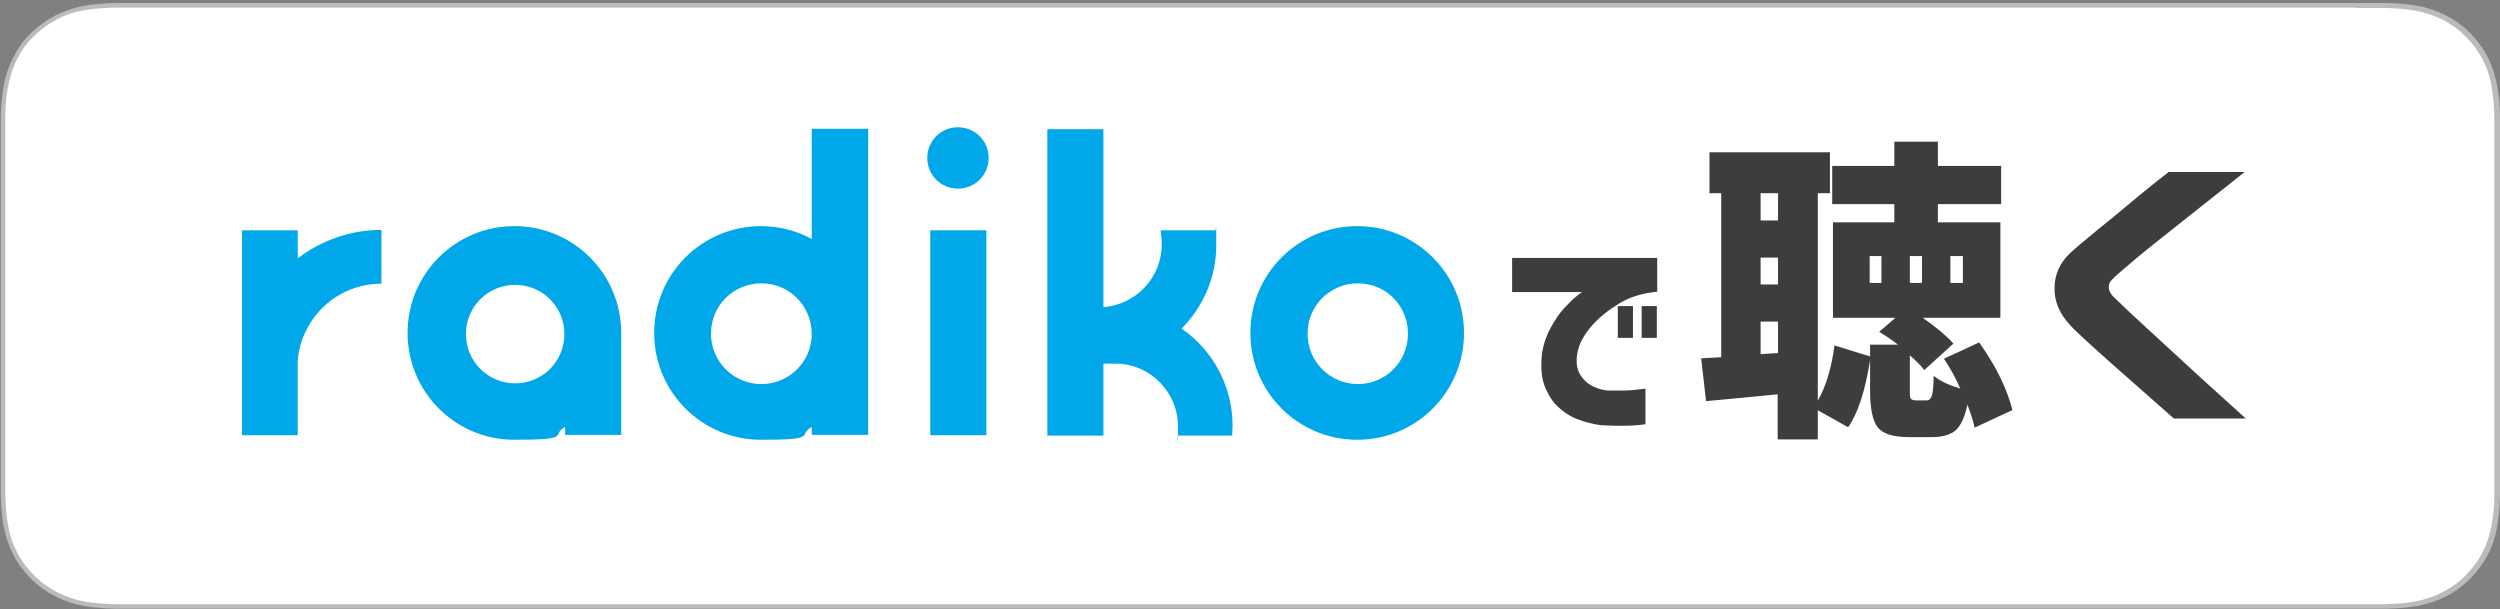
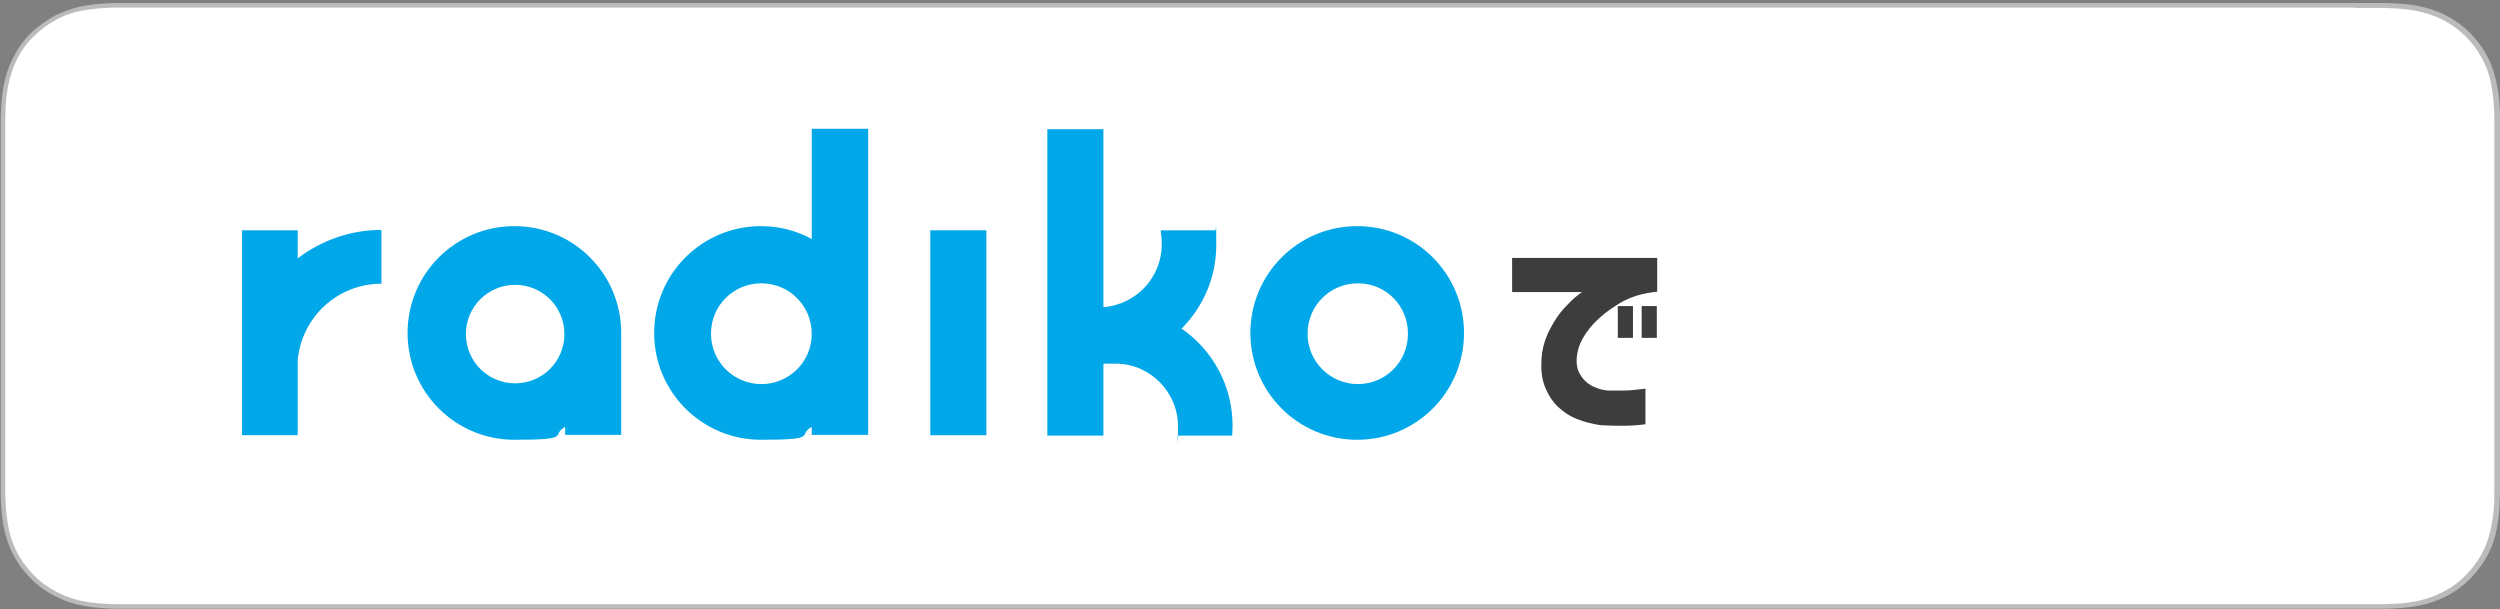
<svg xmlns="http://www.w3.org/2000/svg" version="1.1" viewBox="0 0 660 160.8">
  <rect x="0" y="0" width="660" height="160.8" fill="#808080" stroke="none" />
  <defs>
    <style>
      .cls-1 {
        fill: #00a7e9;
      }

      .cls-2 {
        fill: #fff;
      }

      .cls-2, .cls-3, .cls-4 {
        fill-rule: evenodd;
      }

      .cls-5 {
        isolation: isolate;
      }

      .cls-6 {
        display: none;
      }

      .cls-7 {
        fill: #bcbbbb;
        stroke: #bcbbbb;
        stroke-linecap: round;
        stroke-linejoin: round;
      }

      .cls-4 {
        fill: #1ed760;
      }

      .cls-8 {
        fill: #3d3d3d;
      }
    </style>
  </defs>
  <g>
    <g id="_レイヤー_1" data-name="レイヤー_1">
      <g>
        <g id="_レイヤー_1-2" data-name="_レイヤー_1" class="cls-6">
          <g id="spotify-podcast-badge-wht-grn-660x160">
            <g id="Group-2-Copy-3">
              <path id="Combined-Shape" class="cls-4" d="M357.4,75.5c2.1,1.2,4.8.6,6-1.5s.6-4.8-1.5-6c-17.3-10.4-44.8-11.3-61.3-6.3-2.3.7-3.6,3.2-2.9,5.5.7,2.3,3.1,3.6,5.5,2.9,14.3-4.5,39.1-3.6,54.2,5.4h0ZM356.9,88.8c1.1-1.7.5-4-1.2-5-14.4-8.9-35.5-11.4-52.5-6.2-1.9.6-3,2.6-2.4,4.6.6,1.9,2.6,3,4.5,2.4,14.9-4.5,34-2.3,46.6,5.5,1.7,1,3.9.4,5-1.3ZM351.2,101.6c.8-1.4.4-3.2-1-4-12.3-7.6-27.6-9.3-45.4-5.2-1.6.4-2.6,1.9-2.2,3.5s1.9,2.6,3.5,2.2c16.3-3.7,30.1-2.2,41.1,4.5,1.3.8,3.1.4,4-1ZM329.7,33.8c25.8,0,46.7,21,46.7,47s-20.9,47-46.7,47-46.7-21-46.7-47,20.9-47,46.7-47ZM410.2,77.2c9.8,2.4,13.8,6.1,13.8,12.9s-6.1,13.1-15.5,13.1-12.8-2.4-17.8-6.9c-.2-.2-.2-.5-.1-.7l4.4-5.3c.1,0,.2-.2.4-.2h.4c4.3,3.7,8.1,5.3,12.9,5.3s6.9-1.8,6.9-4.8-1.3-4.2-9-6c-9.1-2.2-14.3-5.1-14.3-13.1s6.1-12.8,14.8-12.8,11,1.8,15.5,5.4c.2.2.3.5.1.7l-3.9,5.6c-.1,0-.2.2-.3.2h-.4c-3.8-2.8-7.4-4.2-11-4.2s-6.3,1.8-6.3,4.5c-.1,3,1.3,4.4,9.4,6.3ZM452.1,86.2c0-5.6-3.6-9.7-8.5-9.7s-8.7,4.2-8.7,9.7,3.7,9.7,8.7,9.7,8.5-4,8.5-9.7ZM445.3,69.2c7.6,0,15.2,5.9,15.2,17s-7.7,17-15.2,17-7.4-1.5-10.2-4.6v13c0,.3-.2.5-.5.5h-7.2c-.3,0-.5-.2-.5-.5v-41.2c0-.3.2-.5.5-.5h7.2c.3,0,.5.2.5.5v3.7c2.7-3.3,6.1-4.9,10.2-4.9ZM480.1,96c5.2,0,9-4,9-9.6s-3.9-9.7-9.1-9.7-9,4-9,9.6,3.9,9.7,9.1,9.7ZM480.1,69.2c9.7,0,17.3,7.5,17.3,17s-7.7,17.1-17.4,17.1-17.2-7.5-17.2-17,7.6-17.1,17.3-17.1h0ZM518.2,69.9c.3,0,.5.2.5.5v6.2c0,.3-.2.5-.5.5h-8v15c0,2.4,1,3.4,3.4,3.4s2.8-.3,4.2-1h.5c.2,0,.3.3.3.5v5.9c0,.2,0,.4-.3.5-2,1.2-4.2,1.7-6.8,1.7-6.4,0-9.6-3.3-9.6-9.8v-16.1h-3.5c-.3,0-.5-.2-.5-.5v-6.2c0-.3.2-.5.5-.5h3.5v-8.2c0-.3.2-.5.5-.5h7.2c.3,0,.5.2.5.5v8.2h8.1ZM545.9,69.9h12.3c.2,0,.4,0,.5.3l8.4,22.1,7.7-22.1c0-.2.3-.4.5-.4h7.5c.2,0,.3,0,.4.2v.5l-12.5,32.6c-2.6,6.7-5.5,9.2-10.9,9.2s-5.2-.6-7.7-2c-.2,0-.3-.4-.2-.7l2.4-5.4s.2-.2.3-.3h.4c1.4.8,2.7,1.1,4,1.1s2.7-.5,3.9-3.1l-10.3-24.9h-6.7v24.9c0,.3-.2.5-.5.5h-7.2c-.3,0-.5-.2-.5-.5v-24.7h-3.5c-.3,0-.5-.2-.5-.5v-6.3c0-.3.2-.5.5-.5h3.5v-1.5c0-7.1,3.5-10.9,10.2-10.9s4.6.4,6,.9c.2,0,.4.3.4.5v6.1c0,.2,0,.3-.2.4h-.5c-1.4-.5-2.6-.8-4.1-.8-2.5,0-3.7,1.3-3.7,4.3v.9h.1ZM529.8,69.9c.3,0,.5.2.5.5v31.7c0,.3-.2.5-.5.5h-7.2c-.3,0-.5-.2-.5-.5v-31.7c0-.3.2-.5.5-.5h7.2ZM526.3,55.4c2.9,0,5.2,2.3,5.2,5.2s-2.3,5.2-5.2,5.2-5.2-2.3-5.2-5.2,2.3-5.2,5.2-5.2ZM589.9,73h-1.3v1.7h1.3c.7,0,1.1-.3,1.1-.8s-.5-.9-1.1-.9ZM590.7,75.4l1.4,2h-1.1l-1.3-1.9h-1.1v1.9h-1v-5.4h2.4c1.2,0,2.1.6,2.1,1.7-.1,1-.6,1.5-1.4,1.7h0ZM589.6,70.3c-2.6,0-4.6,2.1-4.6,4.6s2,4.6,4.5,4.6,4.6-2.1,4.6-4.6-1.9-4.6-4.5-4.6ZM589.6,80c-2.9,0-5.1-2.3-5.1-5.1s2.3-5.1,5.1-5.1,5.1,2.3,5.1,5.1c0,2.8-2.3,5.1-5.1,5.1Z" />
              <path id="LISTEN-ON" class="cls-3" d="M78.4,92.4h-15.4v-24.1h4.7v19.6h10.7s0,4.5,0,4.5ZM89.6,92.4h-4.8v-24.1h4.8v24.1ZM114.6,74.1l-4.2,1.3c-.2-1.3-1.3-3.4-4.4-3.4s-3.8,1.5-3.8,3.1.8,2.4,2.6,2.7l3.4.6c4.4.9,6.7,3.7,6.7,7.1s-3.1,7.4-8.7,7.4-9.2-4.1-9.6-7.5l4.4-1.2c.2,2.4,1.9,4.5,5.3,4.5s3.9-1.3,3.9-3-1.1-2.5-2.9-2.9l-3.4-.7c-3.8-.8-6.3-3.3-6.3-6.9s3.8-7.5,8.4-7.5c5.8.1,8,3.6,8.6,6.4ZM140,72.8h-7.6v19.7h-4.7v-19.7h-7.7v-4.5h20v4.5ZM161.5,92.4h-15.1v-24.1h15.1v4.4h-10.4v5.5h9.4v4.2h-9.4v5.6h10.4v4.4ZM189.7,92.4h-4.9l-10.9-17.1v17.1h-4.7v-24.1h5.8l10,15.9v-15.9h4.7v24.1h0ZM212.4,80.3c0,5.4,3.8,8,7.5,8s7.5-2.6,7.5-8-3.8-8-7.5-8-7.5,2.6-7.5,8ZM207.6,80.4c0-7.8,5.8-12.6,12.4-12.6s12.4,4.8,12.4,12.6-5.8,12.5-12.4,12.5-12.4-4.8-12.4-12.5ZM260.2,92.4h-4.9l-10.9-17.1v17.1h-4.7v-24.1h5.8l10,15.9v-15.9h4.7v24.1h0Z" />
            </g>
          </g>
        </g>
        <g id="_レイヤー_2">
          <g id="Path">
            <path class="cls-2" d="M35.7,160.2h-5.6c-3.3-.1-5.7-.3-7.9-.7-2.7-.5-5.2-1.3-7.4-2.5-2.3-1.2-4.5-2.7-6.3-4.6-1.8-1.8-3.4-3.9-4.6-6.3-1.2-2.3-2-4.7-2.4-7.4-.4-2.3-.6-4.6-.7-7.9V30.9c.1-3.3.3-5.7.7-7.9.5-2.7,1.3-5.2,2.4-7.4,1.2-2.4,2.7-4.5,4.6-6.3,1.9-1.9,4-3.4,6.3-4.6,2.3-1.2,4.8-2,7.4-2.4,2.2-.4,4.7-.6,7.9-.7h599.7c3.2.1,5.7.3,7.9.7,2.7.5,5.1,1.3,7.5,2.5,2.3,1.2,4.5,2.7,6.3,4.6,1.8,1.8,3.4,4,4.6,6.3,1.2,2.3,2,4.8,2.4,7.4.4,2.2.6,4.4.7,7.9v99.7c0,3.5-.3,5.7-.7,7.9-.5,2.7-1.2,5.1-2.4,7.4-1.2,2.4-2.8,4.5-4.6,6.3-1.8,1.9-4,3.4-6.3,4.6-2.3,1.2-4.7,2-7.5,2.5-2.2.4-4.6.6-7.9.7H35.7Z" />
            <path class="cls-7" d="M621.8,1.6h7.9c3.2.1,5.7.3,7.9.7,2.7.5,5.1,1.3,7.4,2.4,2.3,1.2,4.4,2.7,6.3,4.6,1.8,1.8,3.4,3.9,4.6,6.3,1.2,2.3,2,4.7,2.4,7.4.4,2.2.6,4.4.7,7.9v99.7c0,3.5-.3,5.7-.7,7.9-.5,2.7-1.2,5.1-2.4,7.4-1.2,2.4-2.8,4.5-4.6,6.3-1.8,1.9-3.9,3.4-6.3,4.6-2.3,1.2-4.7,2-7.4,2.5-2.2.4-4.5.6-7.9.7H30.2c-3.3-.1-5.7-.3-7.9-.7-2.7-.5-5.1-1.3-7.4-2.5s-4.5-2.7-6.3-4.6c-1.8-1.8-3.4-3.9-4.6-6.3-1.2-2.3-2-4.7-2.4-7.4-.4-2.3-.6-4.6-.7-7.9v-2.4h0V30.8c0-3.3.3-5.6.7-7.9.5-2.7,1.3-5.1,2.4-7.4,1.2-2.4,2.7-4.5,4.6-6.3,1.8-1.8,4-3.4,6.3-4.6,2.3-1.2,4.7-2,7.4-2.4,2.2-.4,4.7-.6,7.9-.7h591.6M621.8,1.3H30.3c-3.1.1-5.6.3-7.9.7-2.7.5-5.1,1.3-7.5,2.5-2.3,1.2-4.5,2.8-6.4,4.6s-3.4,4-4.6,6.4c-1.2,2.3-2,4.8-2.5,7.5-.4,2.3-.6,4.8-.7,7.9v99.8c.1,3.1.3,5.6.7,7.9.5,2.7,1.3,5.2,2.5,7.5,1.2,2.4,2.8,4.5,4.6,6.3,1.9,1.9,4,3.4,6.4,4.6,2.3,1.2,4.7,2,7.5,2.5,2.3.4,4.7.6,7.9.7h599.8c3.2-.1,5.6-.3,7.9-.7,2.7-.5,5.2-1.3,7.5-2.5,2.4-1.2,4.5-2.8,6.3-4.6s3.4-4,4.6-6.3c1.2-2.3,2-4.8,2.4-7.5.4-2.3.6-4.6.7-7.9V30.9c0-3.4-.3-5.7-.7-7.9-.5-2.7-1.2-5.1-2.4-7.5s-2.8-4.5-4.6-6.4c-1.9-1.9-4-3.4-6.3-4.6-2.4-1.2-4.8-2-7.5-2.5-2.3-.4-4.8-.6-7.9-.7h-5.7c-1,0-1.5,0-2.6,0h0Z" />
          </g>
          <g>
            <g>
              <rect class="cls-1" x="245.6" y="60.8" width="14.8" height="54.1" />
              <path class="cls-1" d="M358.3,59.7c-15.6,0-28.2,12.6-28.2,28.2s12.6,28.2,28.2,28.2,28.2-12.6,28.2-28.2-12.6-28.2-28.2-28.2ZM358.5,101.4c-7.3,0-13.3-5.9-13.3-13.3s5.9-13.3,13.3-13.3,13.2,5.9,13.2,13.3-5.9,13.3-13.2,13.3Z" />
              <path class="cls-1" d="M78.6,68.2v-7.4h-14.7v54.1h14.7v-19.9c1.1-11.3,10.5-20.1,22.1-20.1v-14.2c-8.3,0-15.9,2.8-22.1,7.5Z" />
-               <path class="cls-1" d="M261,41.7c0,4.5-3.6,8.1-8.1,8.1s-8.1-3.6-8.1-8.1,3.6-8.1,8.1-8.1,8.1,3.6,8.1,8.1Z" />
              <path class="cls-1" d="M164,87.9c0-15.6-12.6-28.2-28.2-28.2s-28.2,12.6-28.2,28.2,12.6,28.2,28.2,28.2,9.4-1.2,13.4-3.4v2.1h14.8v-27h0ZM136,101.2c-7.2,0-13-5.8-13-13s5.8-13,13-13,13,5.8,13,13-5.8,13-13,13Z" />
              <path class="cls-1" d="M229.1,34h-14.8v29.1c-4-2.2-8.6-3.4-13.4-3.4-15.6,0-28.2,12.6-28.2,28.2s12.6,28.2,28.2,28.2,9.4-1.2,13.4-3.4v2.1h14.9V34h0ZM201,101.4c-7.3,0-13.3-5.9-13.3-13.3s5.9-13.3,13.3-13.3,13.2,5.9,13.3,13.2v.2c0,7.3-6,13.2-13.3,13.2h0Z" />
              <path class="cls-1" d="M312,86.7c5.6-5.7,9.1-13.4,9.1-22s-.1-2.9-.3-3.9h-14.4c.2,1.3.3,2.3.3,3.7,0,8.8-6.8,15.9-15.4,16.6v-47h-14.8v80.9h14.8v-19h3.2c9.1,0,16.5,7.5,16.5,16.6s0,1.6-.2,2.4h14.5c0-.9.1-1.7.1-2.6,0-10.6-5.3-20-13.4-25.6h0Z" />
            </g>
            <g class="cls-5">
              <path class="cls-8" d="M437.5,68v9c-3.9.4-7.2,1.4-10,3.1-2.8,1.7-5.2,3.6-7.1,5.7-1.9,2.2-3.1,4.2-3.7,6.2-.7,2.7-.6,4.8.2,6.4s2,2.7,3.4,3.5c1.5.7,2.8,1.1,4.1,1.2,1.6,0,3.1,0,4.5,0,1.4,0,2.7-.2,3.8-.3,1.1-.1,1.7-.2,1.7-.2v9.4c-2.1.3-4,.4-5.7.4-1.6,0-3.3,0-5.1-.1-1.6,0-3.6-.5-5.7-1.1-2.2-.7-4.2-1.7-5.9-3.2-1.8-1.4-3.1-3.4-4.1-5.8-1-2.4-1.2-5.4-.8-9,.4-2.5,1.2-4.7,2.3-6.7,1.1-2,2.2-3.7,3.5-5.1,1.3-1.4,2.4-2.5,3.3-3.2.9-.7,1.4-1.1,1.5-1.1h-18.5v-9h38.4ZM427.1,89.2v-8.4h4v8.4h-4ZM433.4,89.2v-8.4h4v8.4h-4Z" />
            </g>
            <g class="cls-5">
-               <path class="cls-8" d="M531.4,108.2l-10.1,4.7c-.2-1.1-.8-3.1-1.9-6.1-.7,3.3-1.7,5.5-3.1,6.8-1.4,1.2-3.5,1.8-6.3,1.8h-6c-4.2,0-7-.9-8.3-2.6-1.3-1.7-2-4.9-2-9.6v-8.1c-1.3,8.1-3.2,14-5.8,17.7l-8-4.5v7.7h-10.6v-11.9c-1.9.2-5,.5-9.3.9-4.3.4-7.5.7-9.6.9l-1.3-11.3,5.3-.3v-43.3h-3.1v-10.8h31.8v10.8h-3.2v54.8c2.1-3.7,3.6-8.5,4.4-14.6l9.4,2.9v-3.1h7.4c-2.1-1.6-3.8-2.7-5-3.4l4.3-3.7h-16.5v-25.2h16.2v-4.8h-16.4v-10.1h16.4v-6.4h11.5v6.4h16.7v10.1h-16.7v4.8h16.5v25.2h-20.5c3.6,2.5,6.3,4.8,8.1,6.8l-7.7,7c-.8-1.1-2.1-2.4-3.8-3.9v9.5c0,1.1,0,1.8.3,2,.2.2.6.4,1.3.4h2.8c.7,0,1.1-.4,1.4-1.2.3-.8.4-2.5.5-5.3,1.5,1.3,3.8,2.4,7,3.4-1.1-2.6-2.5-5.2-4.3-7.9l9.3-4.3c4.4,6.2,7.3,12.1,8.8,17.9ZM469.4,51h-4.6v7.2h4.6v-7.2ZM464.8,68v7.1h4.6v-7.1h-4.6ZM464.8,93.5l4.6-.3v-8.3h-4.6v8.7ZM496.7,74.7v-7.1h-3.1v7.1h3.1ZM504.2,67.6v7.1h3.2v-7.1h-3.2ZM514.9,67.6v7.1h3.3v-7.1h-3.3Z" />
-               <path class="cls-8" d="M572.4,45.4h20.2c-4.4,3.5-8.3,6.6-11.6,9.2-3.3,2.6-6.7,5.3-10.1,8-3.4,2.7-6.4,5.1-8.8,7.2-2.5,2.1-4,3.4-4.6,4.1-.5.5-.8,1.1-.8,1.9s.4,1.6,1.1,2.4c.7.7,2.2,2.1,4.7,4.5,2.5,2.3,5.4,5,8.8,8.1,3.4,3.1,6.7,6.2,10,9.2,3.3,3,7.2,6.5,11.6,10.5h-19c-3.3-2.9-6.1-5.4-8.6-7.6-2.5-2.2-5-4.4-7.6-6.7-2.6-2.3-4.9-4.4-7-6.3-2.1-1.9-3.5-3.3-4.3-4.2-2.7-2.9-4.1-6.2-4-9.7,0-3.5,1.4-6.5,3.9-9,.9-.8,2.3-2.1,4.3-3.7,2-1.7,4.2-3.5,6.7-5.5,2.5-2,4.8-4,7.1-5.9,2.3-1.9,4.9-4,8-6.4Z" />
-             </g>
+               </g>
          </g>
        </g>
      </g>
    </g>
  </g>
</svg>